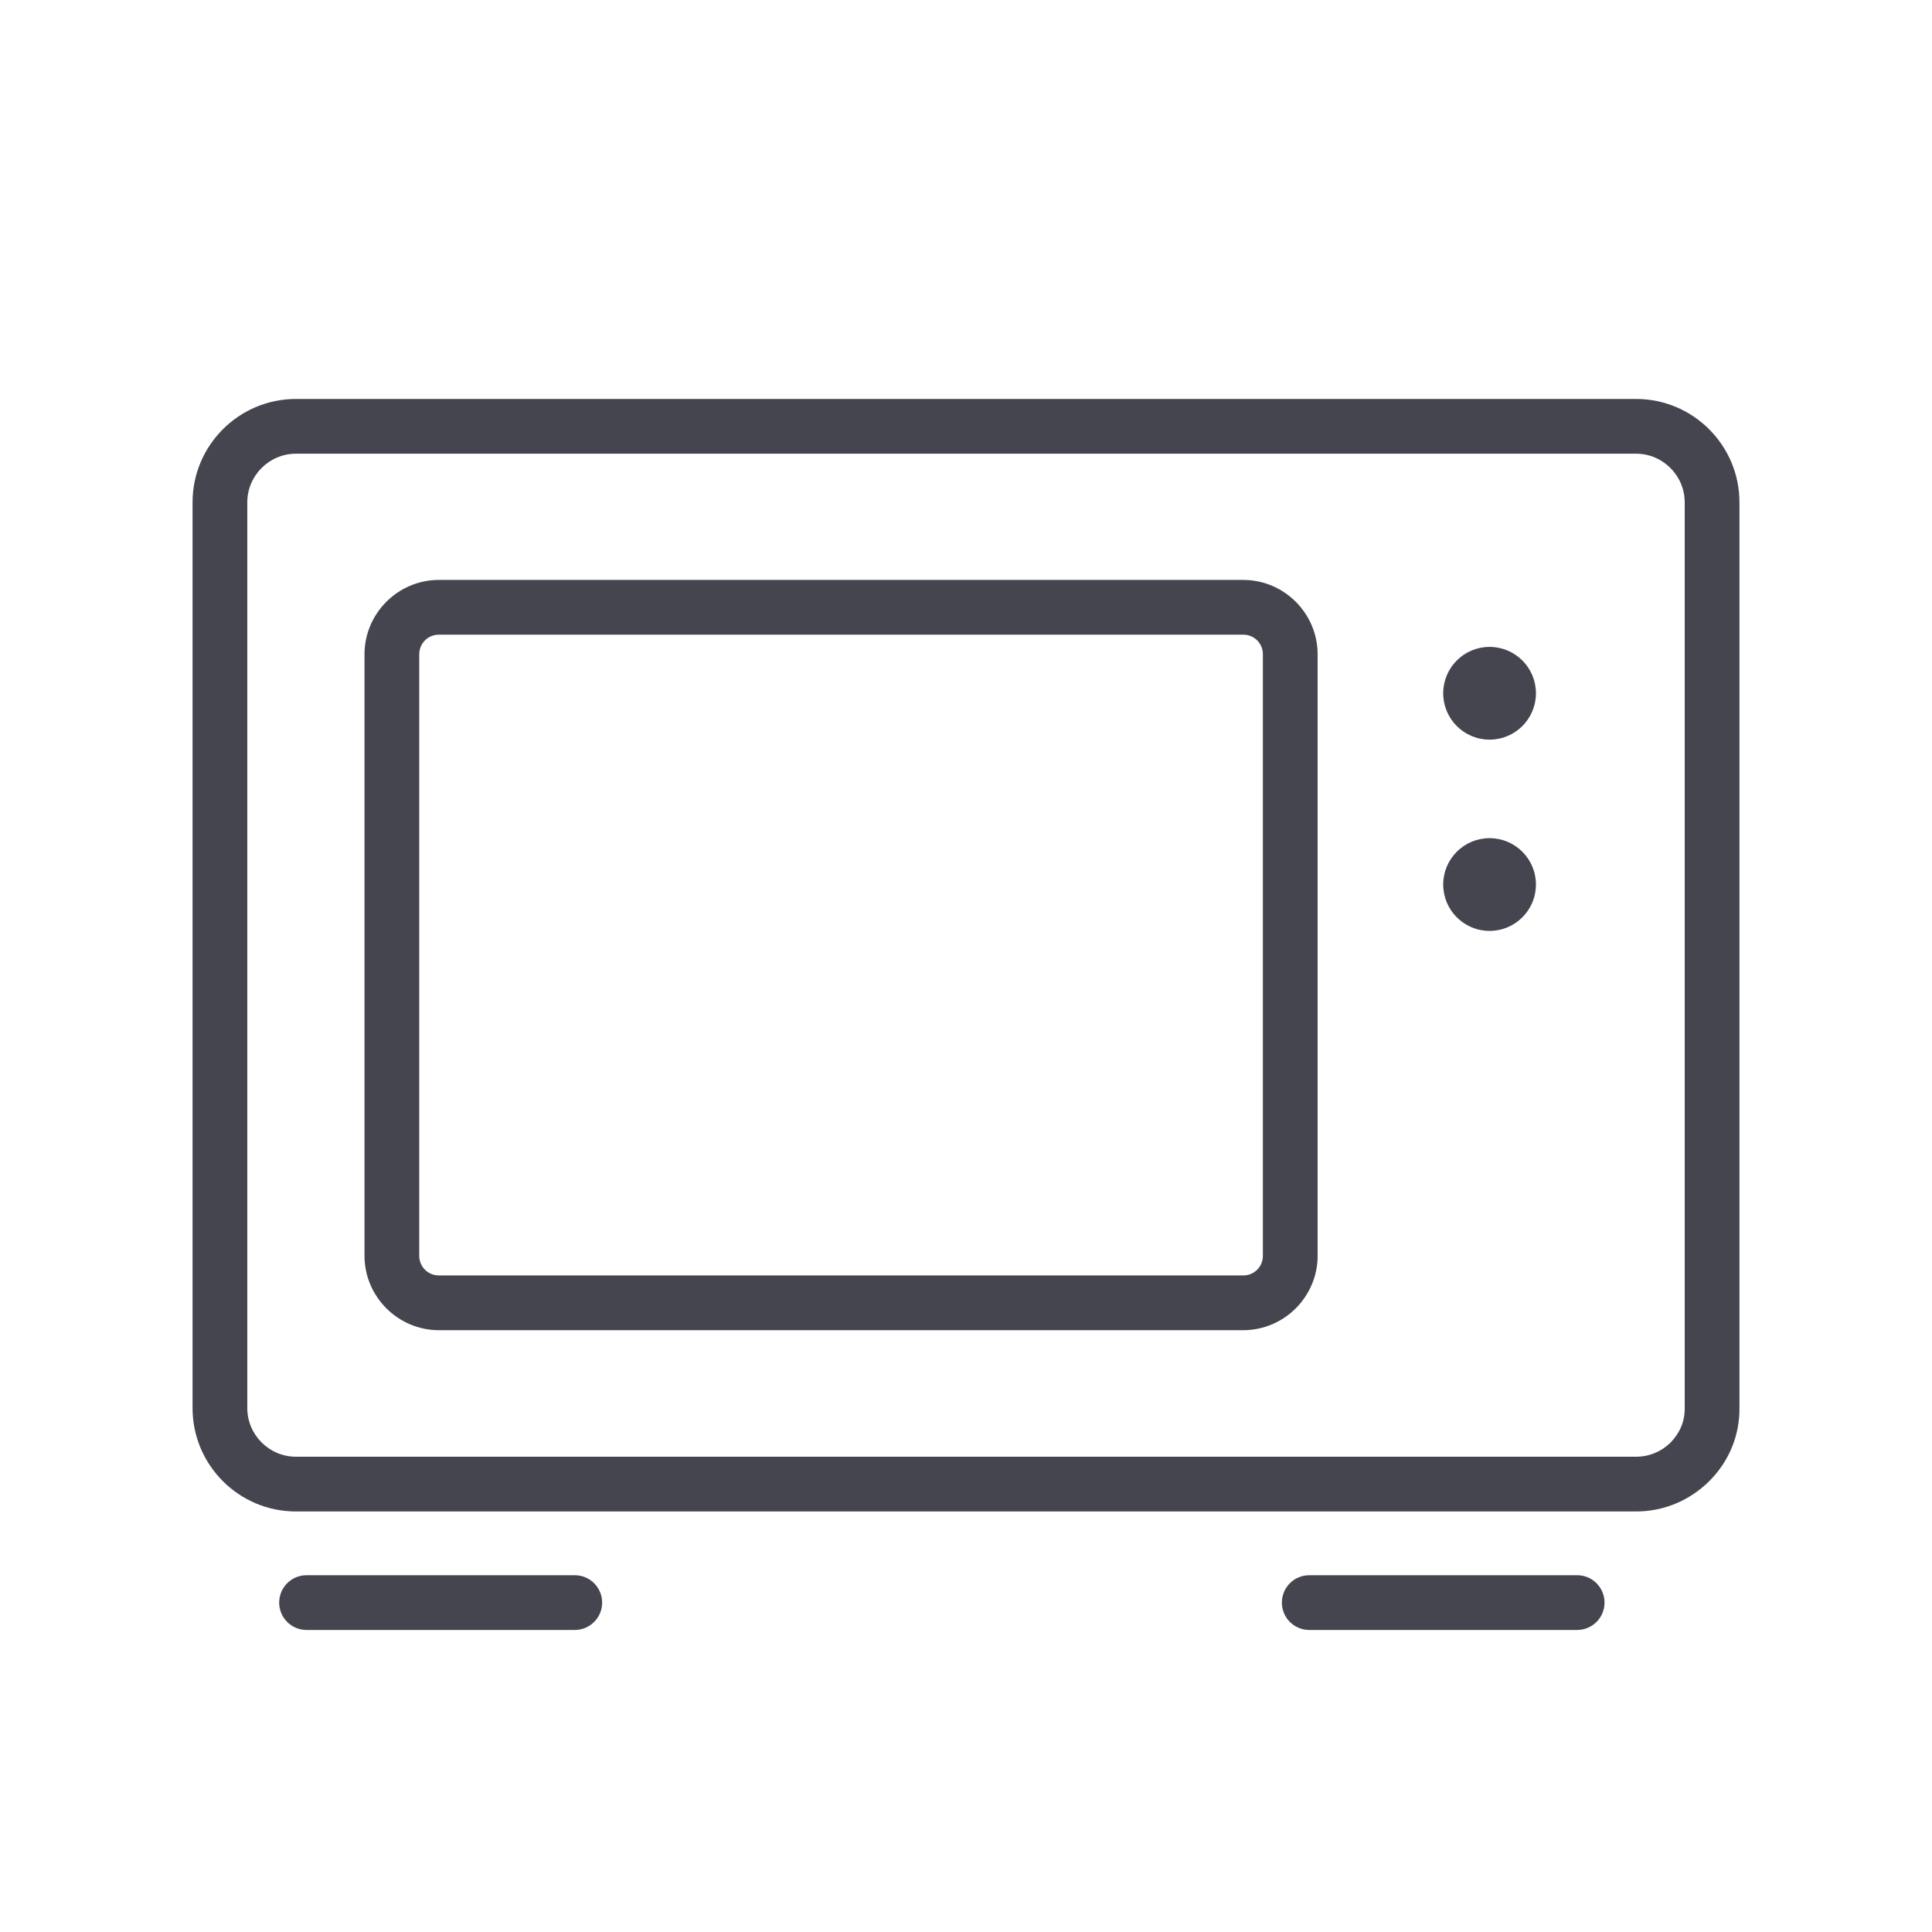
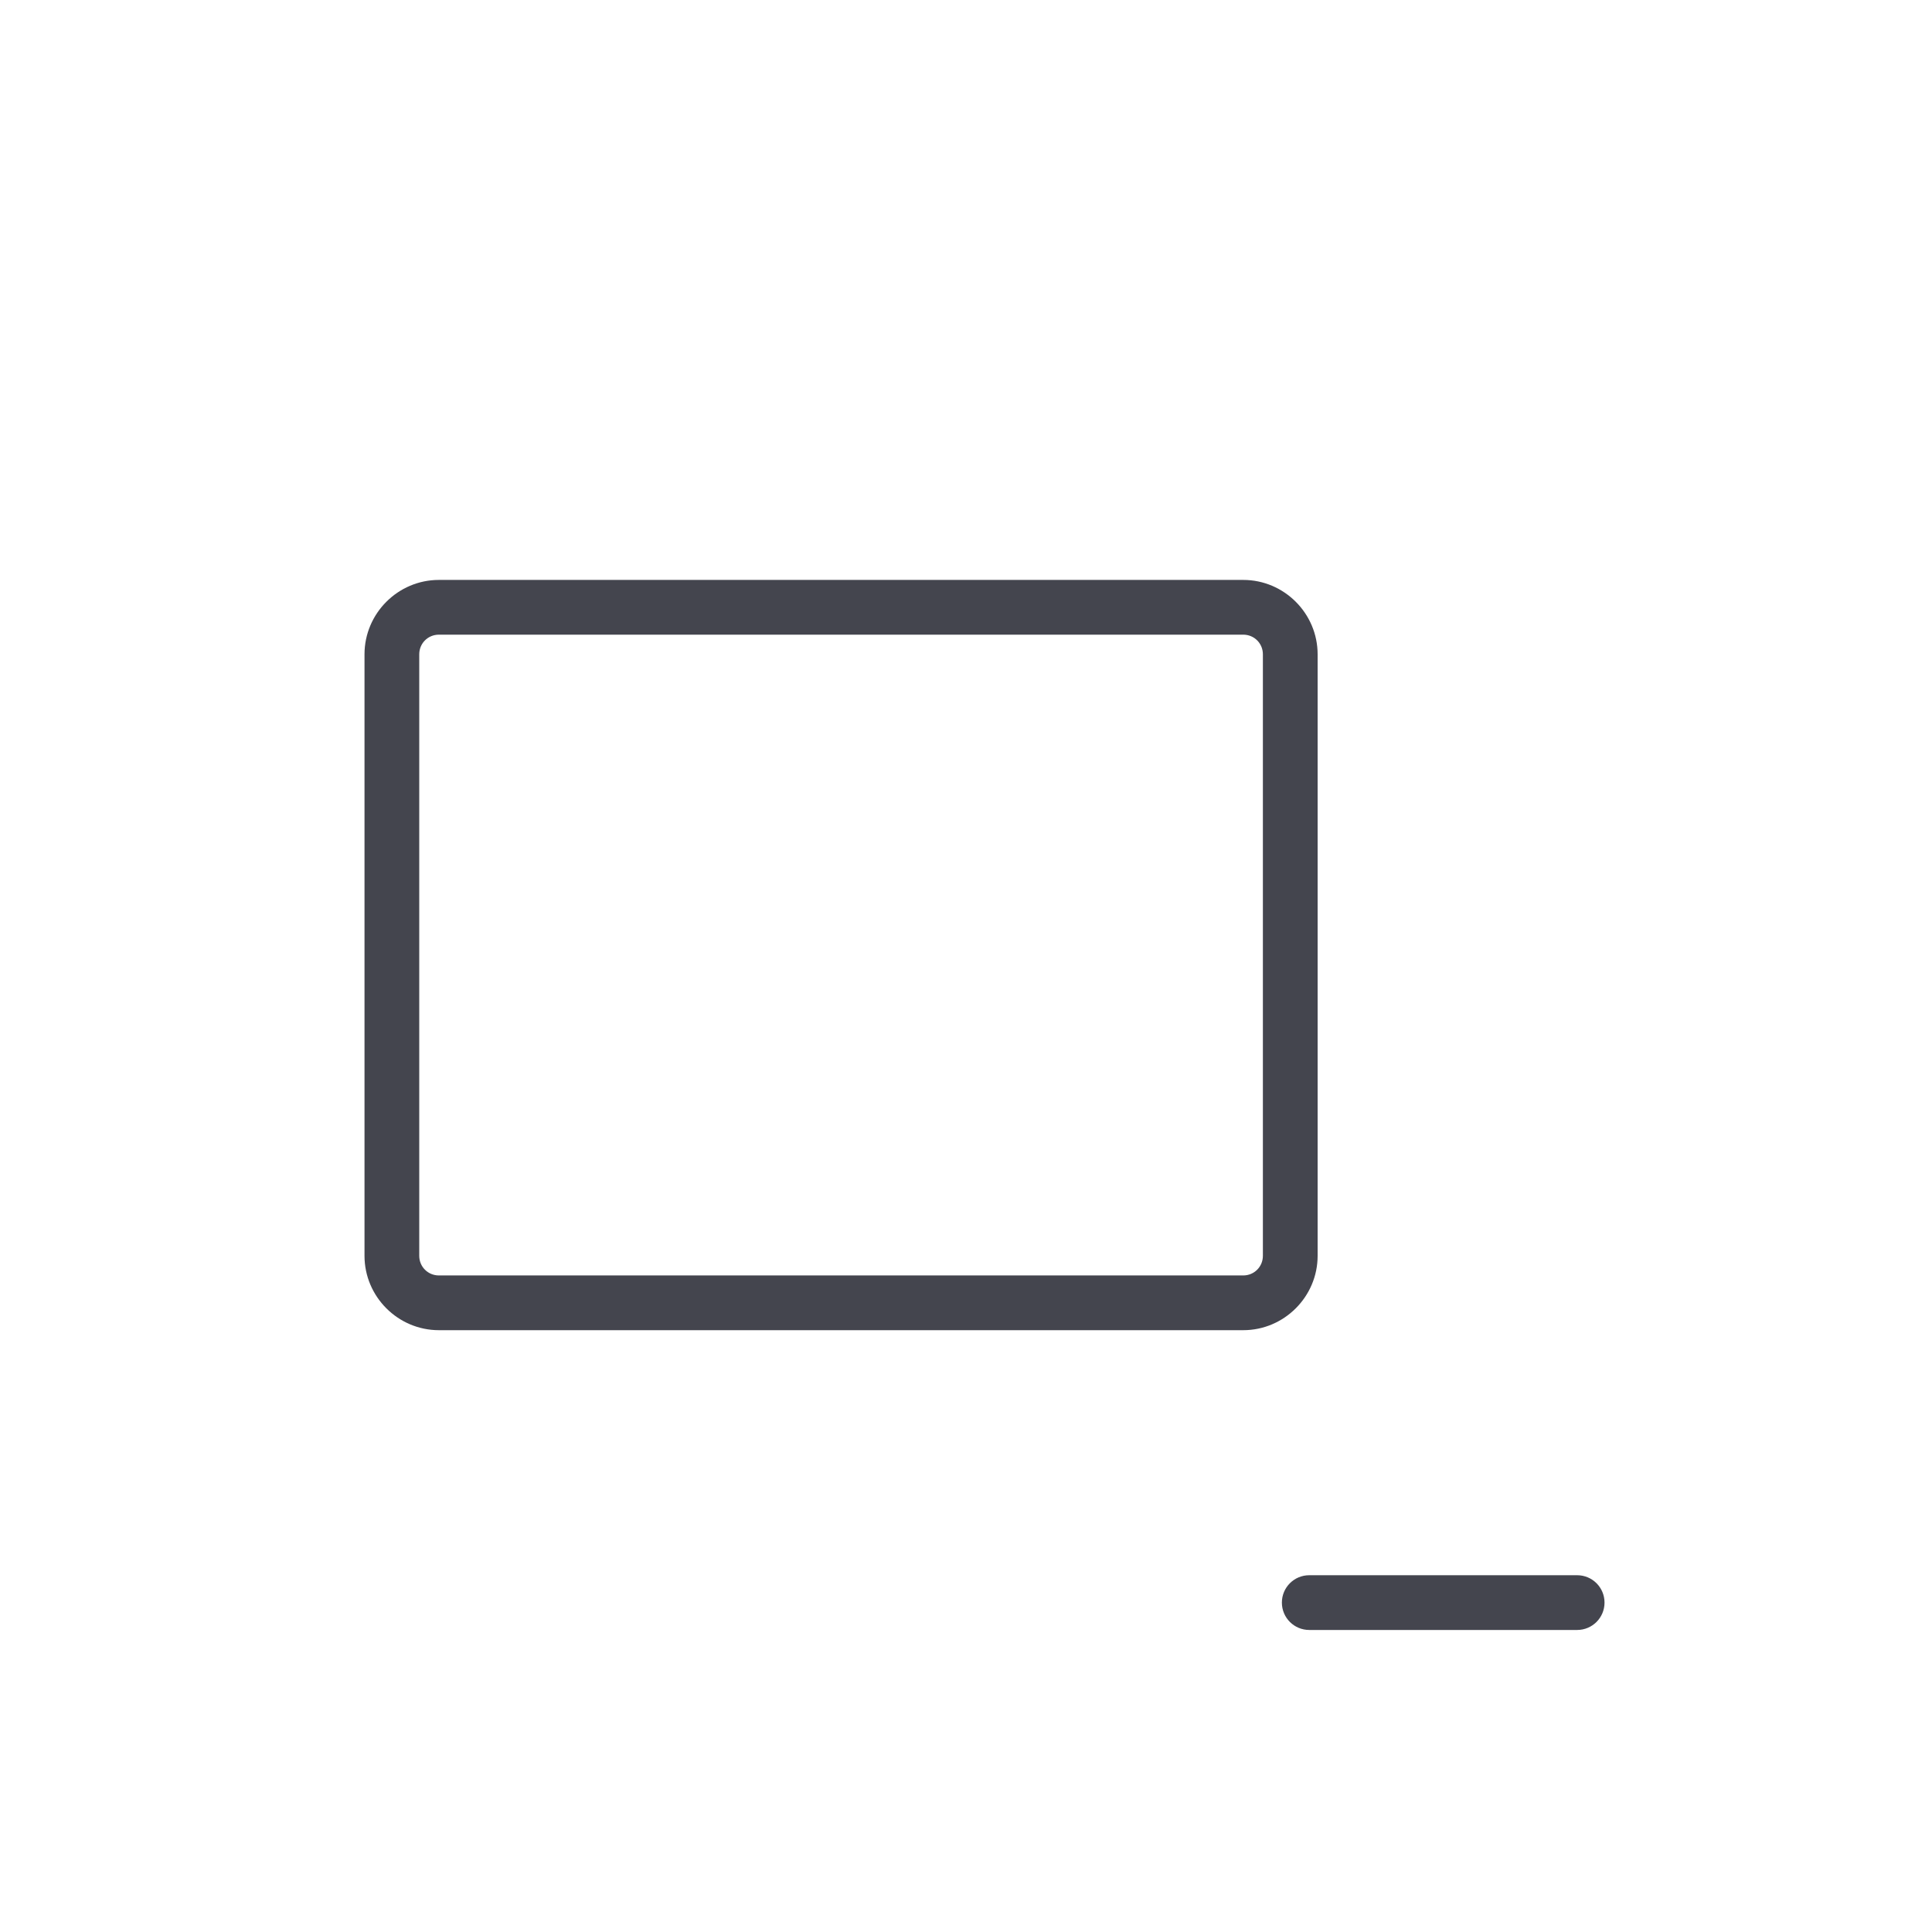
<svg xmlns="http://www.w3.org/2000/svg" version="1.1" id="Ebene_1" x="0px" y="0px" viewBox="0 0 600 600" style="enable-background:new 0 0 600 600;" xml:space="preserve">
  <style type="text/css">
	.st0{fill:#44454E;}
</style>
  <g>
-     <circle class="st0" cx="462.6" cy="215.3" r="14.4" />
-   </g>
+     </g>
  <g>
-     <circle class="st0" cx="462.6" cy="274.7" r="14.4" />
-   </g>
+     </g>
  <g>
-     <path class="st0" d="M508.1,469.4H91.9c-17.7,0-32.1-14.4-32.1-32.1V156c0-17.7,14.4-32.1,32.1-32.1h416.2   c17.7,0,32.1,14.4,32.1,32.1v281.2c0.1,8.5-3.2,16.6-9.3,22.7C524.8,466,516.7,469.4,508.1,469.4z M91.9,140.9   c-8.3,0-15.1,6.8-15.1,15.1v281.3c0,8.3,6.8,15.1,15.1,15.1h416.2c4.1,0,7.9-1.6,10.8-4.5c2.8-2.9,4.4-6.6,4.3-10.7V156   c0-8.3-6.8-15.1-15.1-15.1H91.9z" />
-   </g>
+     </g>
  <g>
    <path class="st0" d="M386.1,413.1H136.3c-12.7,0-23.1-10.4-23.1-23.1V203.2c0-12.7,10.4-23.1,23.1-23.1h249.8   c12.7,0,23.1,10.4,23.1,23.1V390C409.2,402.7,398.8,413.1,386.1,413.1z M136.3,197.1c-3.4,0-6.1,2.7-6.1,6.1V390   c0,3.4,2.7,6.1,6.1,6.1h249.8c3.4,0,6.1-2.7,6.1-6.1V203.2c0-3.4-2.7-6.1-6.1-6.1H136.3z" />
  </g>
  <g>
-     <path class="st0" d="M178.5,506.2H95.2c-4.7,0-8.5-3.8-8.5-8.5s3.8-8.5,8.5-8.5h83.3c4.7,0,8.5,3.8,8.5,8.5   S183.2,506.2,178.5,506.2z" />
-   </g>
+     </g>
  <g>
    <path class="st0" d="M489.8,506.2h-83.2c-4.7,0-8.5-3.8-8.5-8.5s3.8-8.5,8.5-8.5h83.2c4.7,0,8.5,3.8,8.5,8.5   S494.5,506.2,489.8,506.2z" />
  </g>
</svg>